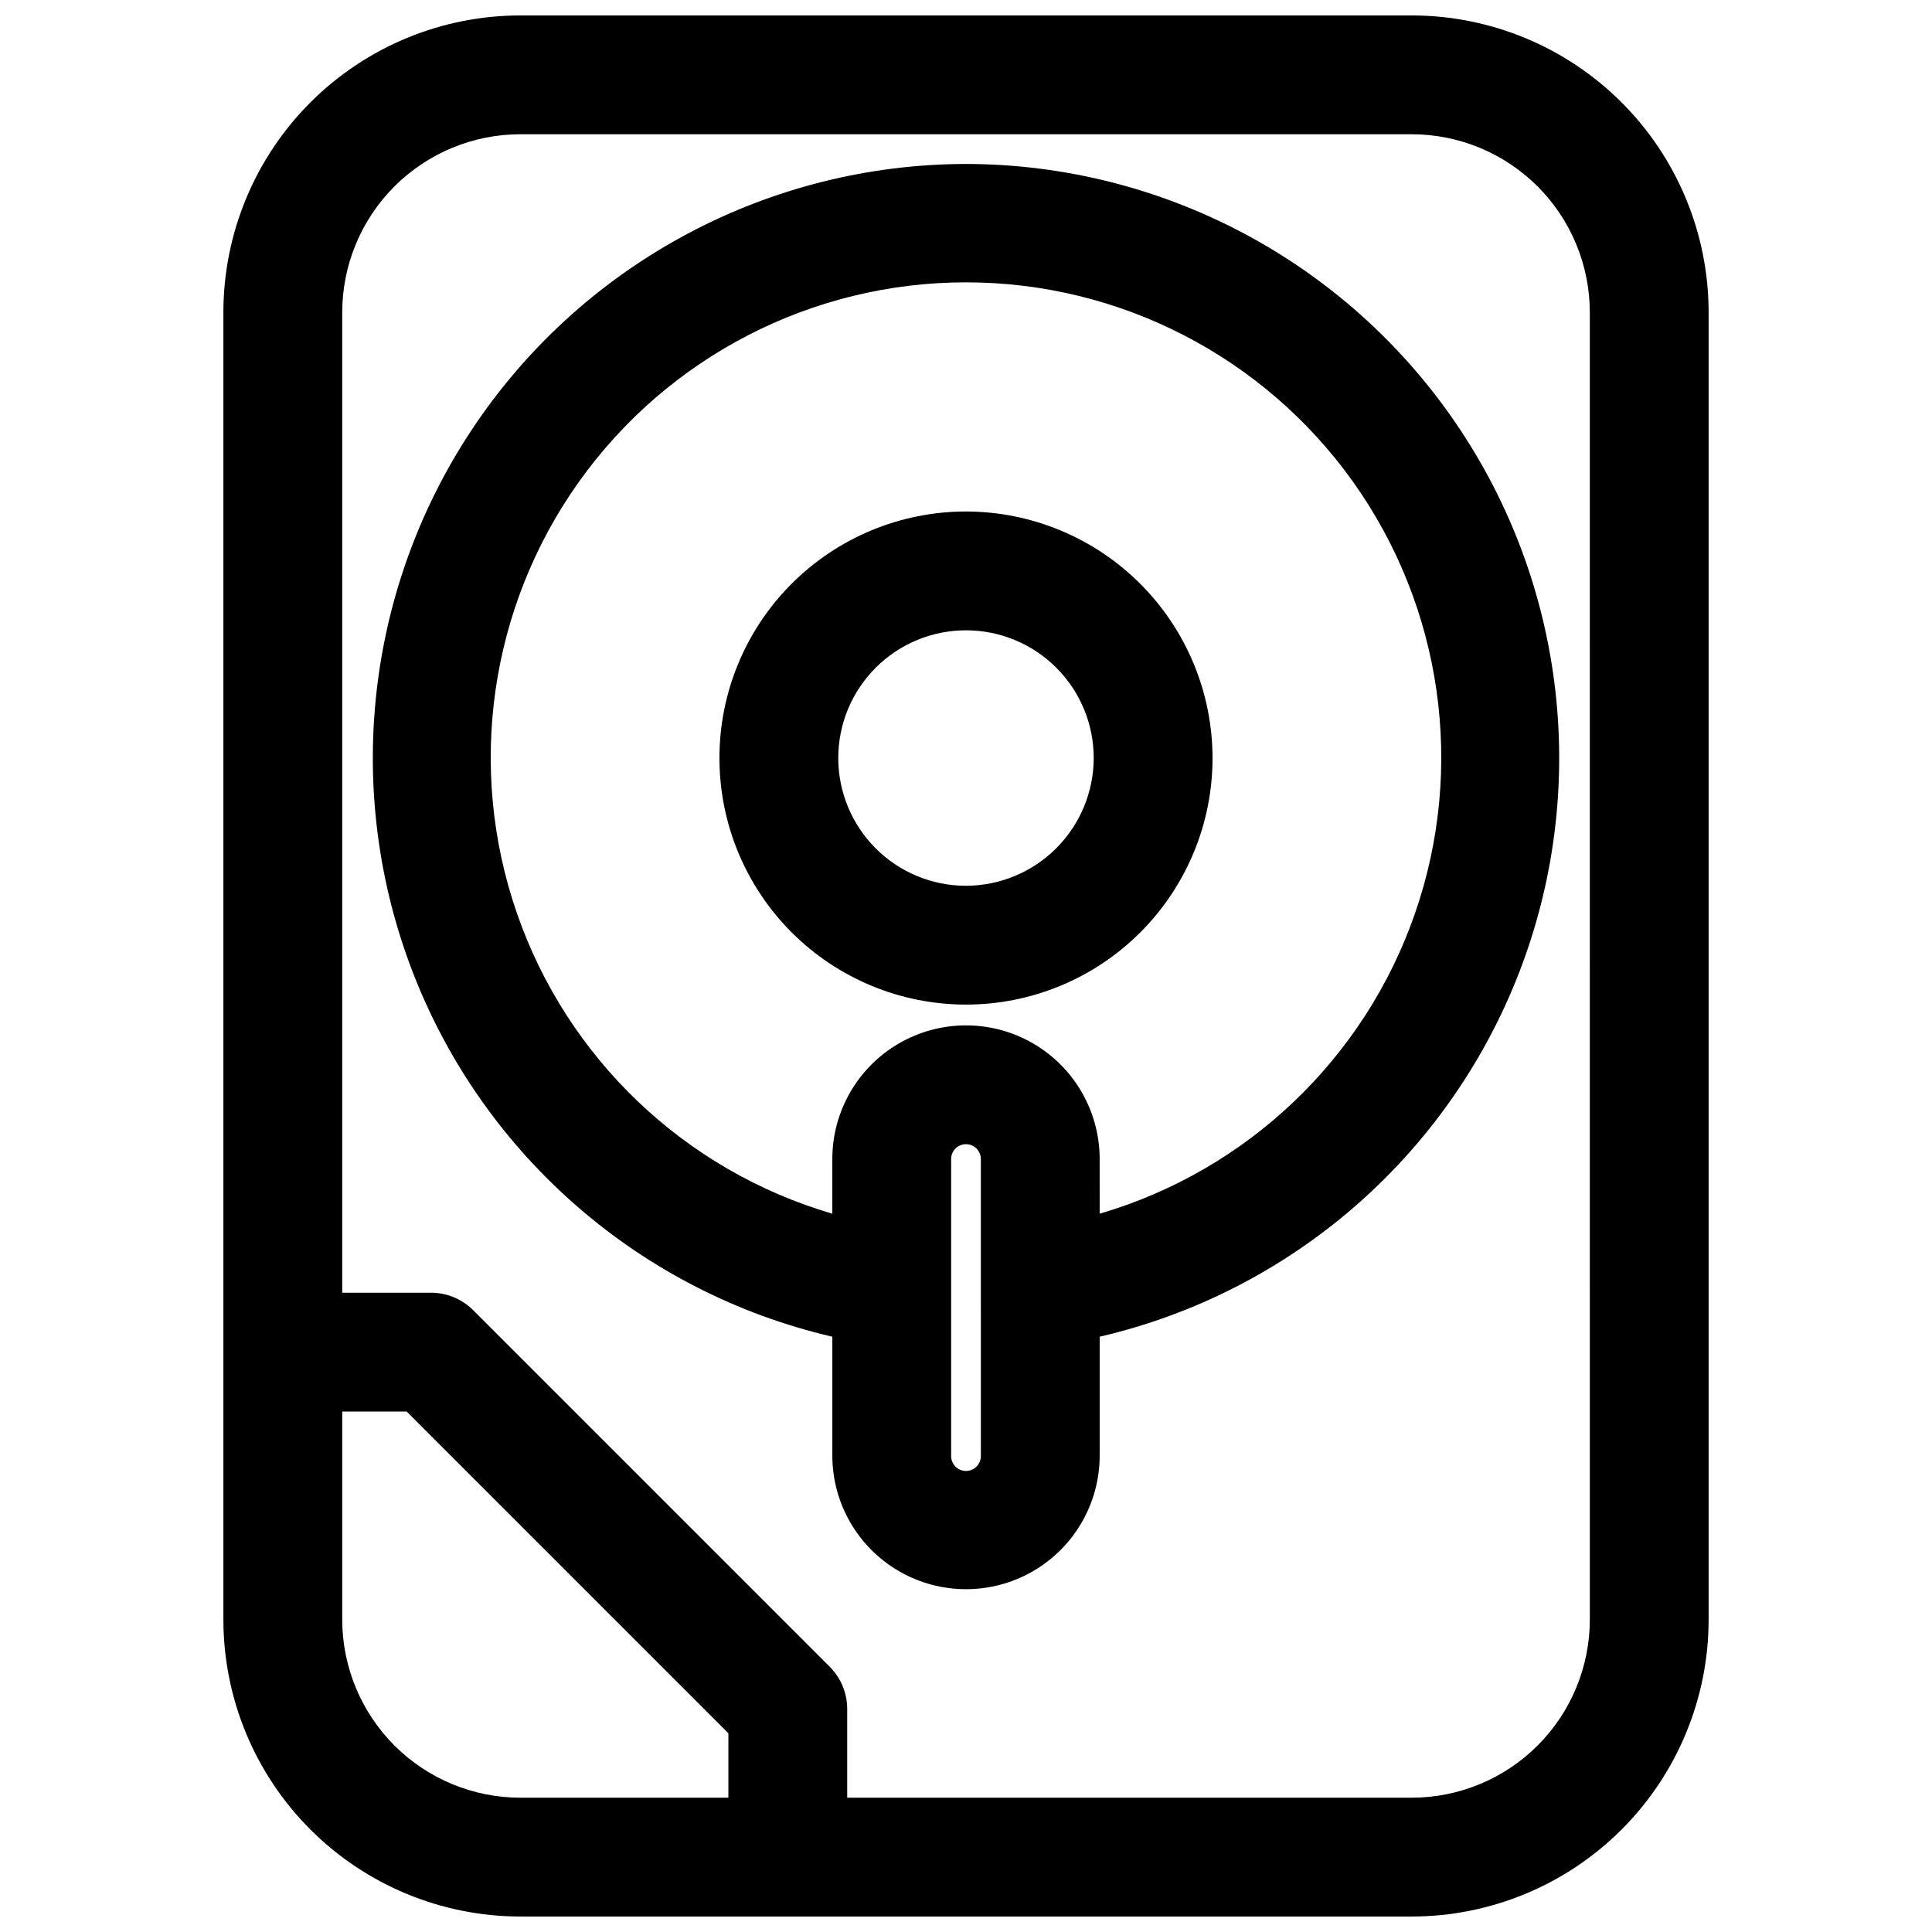
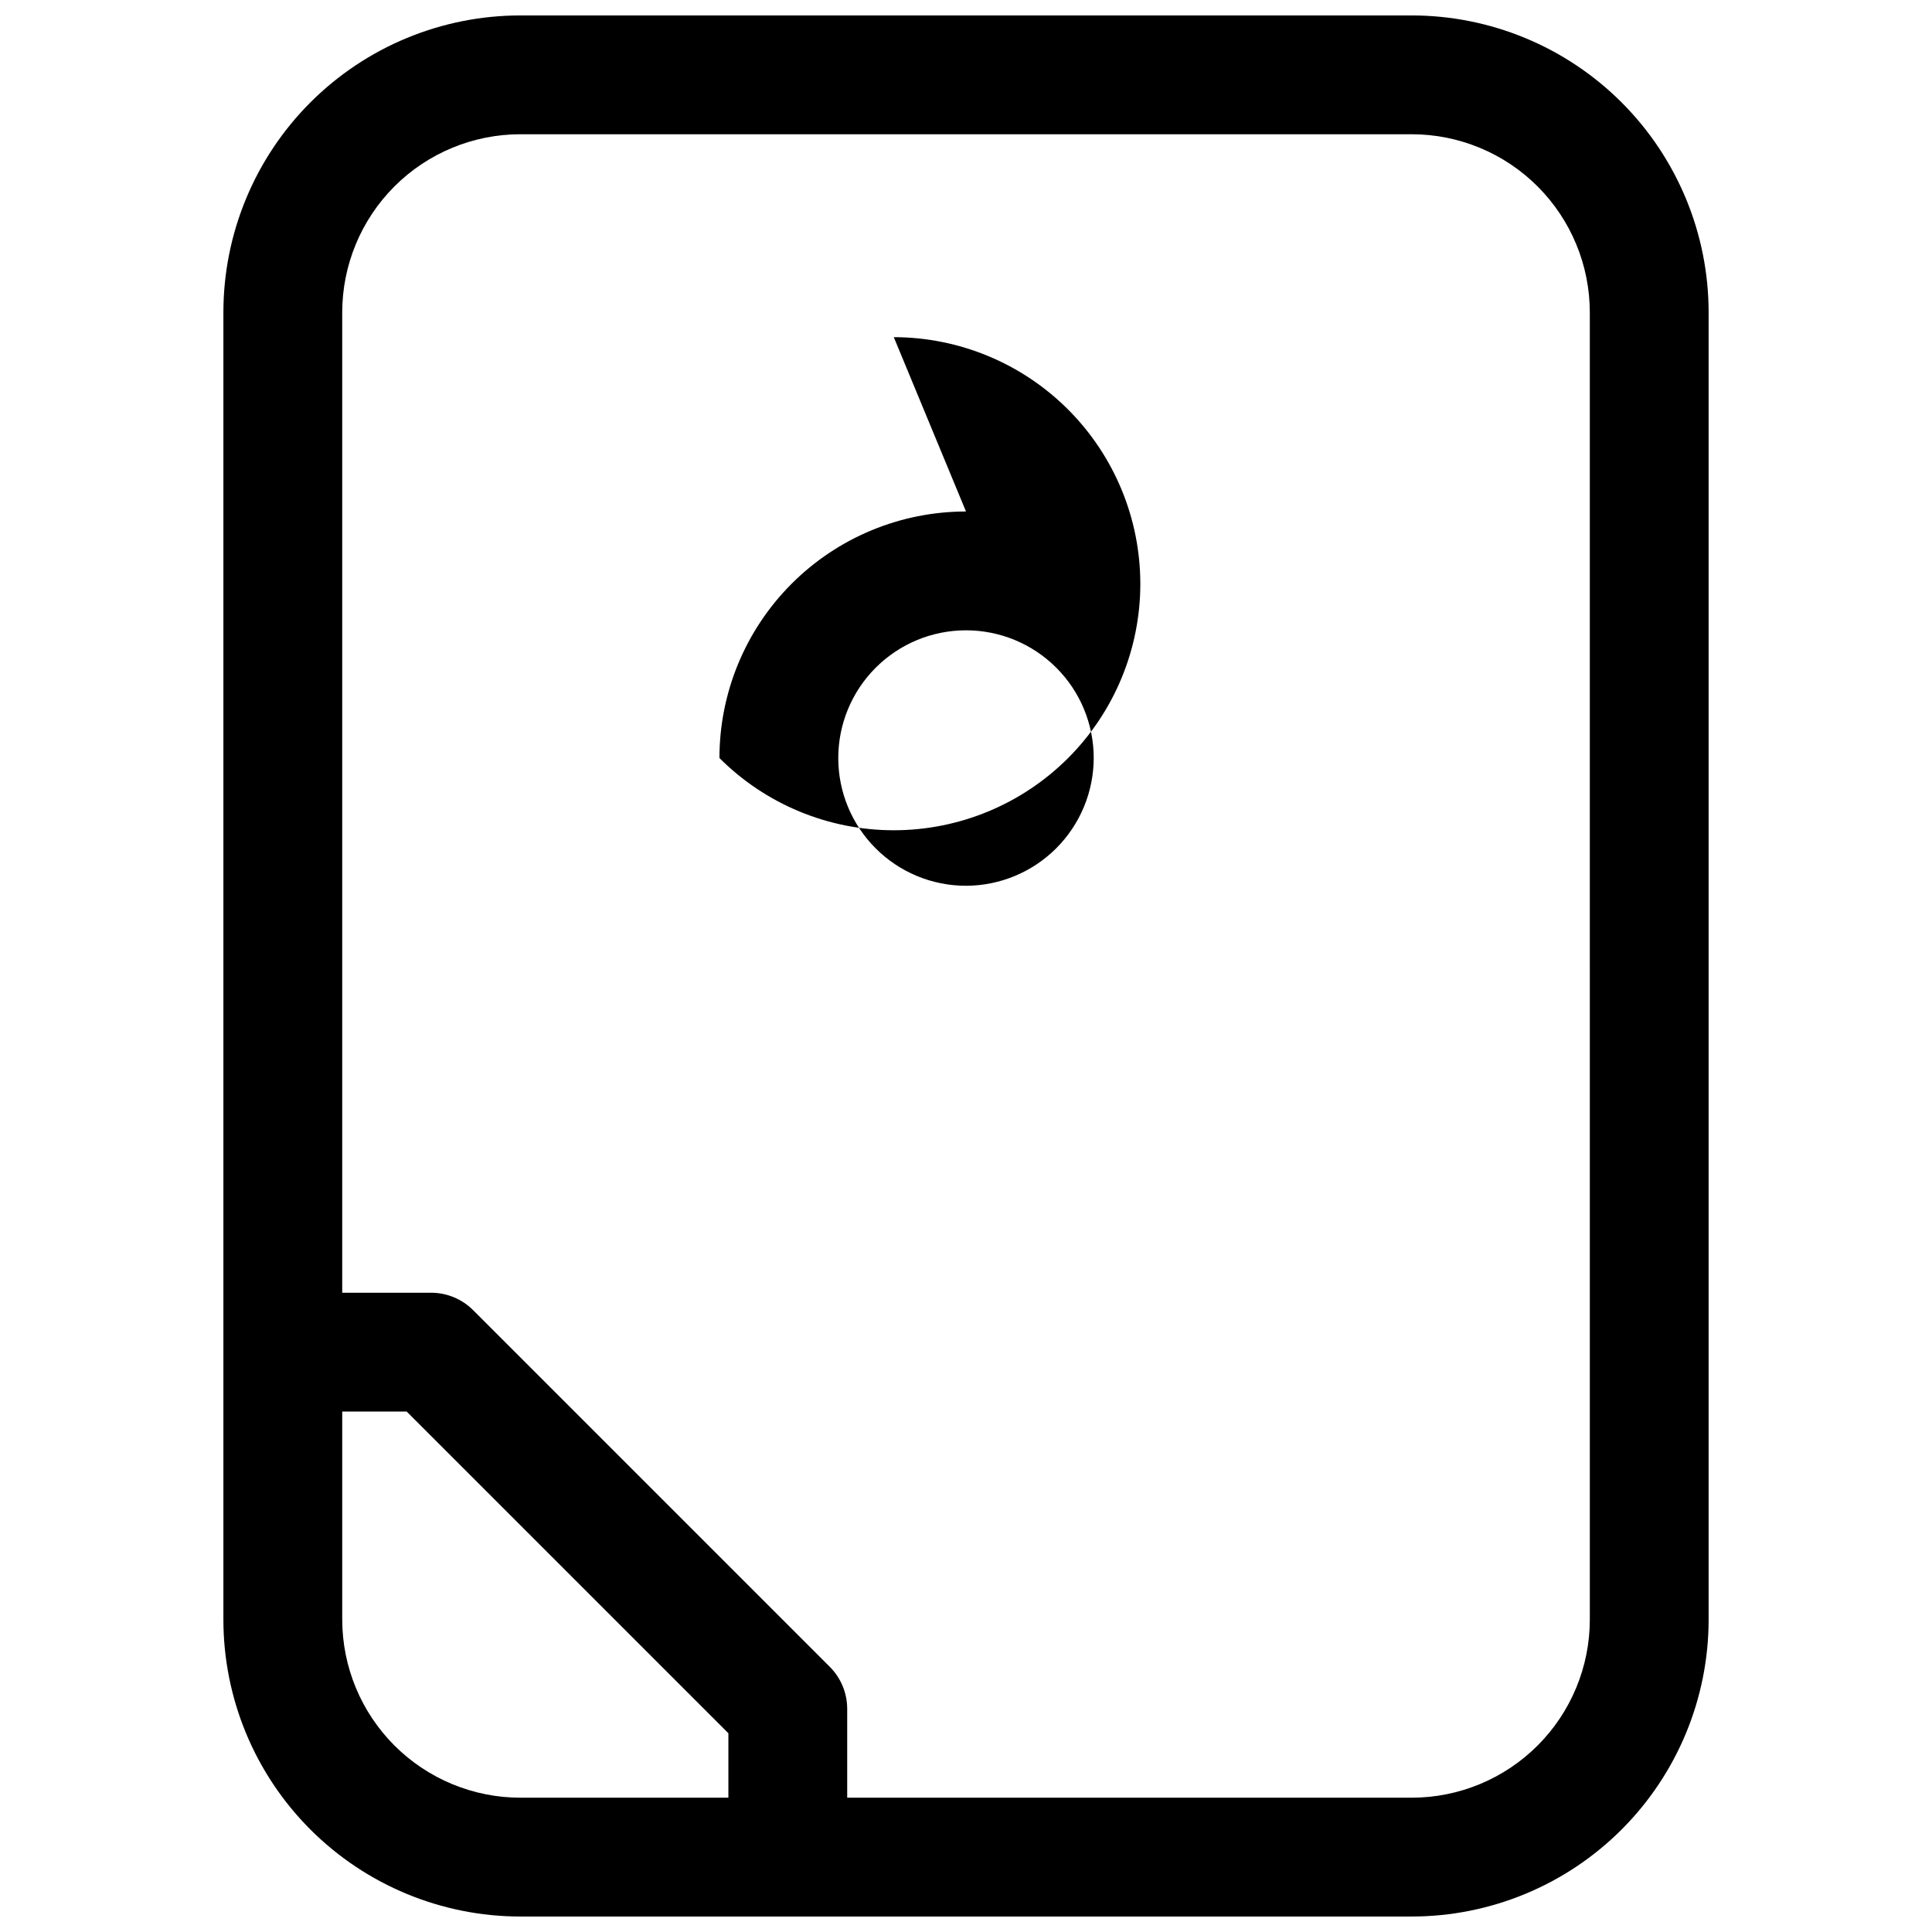
<svg xmlns="http://www.w3.org/2000/svg" width="800px" height="800px" version="1.1" viewBox="144 144 512 512">
  <defs>
    <clipPath id="a">
      <path d="m203 148.09h394v503.81h-394z" />
    </clipPath>
  </defs>
  <g clip-path="url(#a)">
    <path d="m518.08 148.09h-236.16c-20.879 0-40.902 8.293-55.664 23.055-14.762 14.766-23.055 34.789-23.055 55.664v346.37c0 20.879 8.293 40.898 23.055 55.664 14.762 14.762 34.785 23.055 55.664 23.055h236.16c20.879 0 40.902-8.293 55.664-23.055 14.762-14.766 23.059-34.785 23.059-55.664v-346.37c0-20.875-8.297-40.898-23.059-55.664-14.762-14.762-34.785-23.055-55.664-23.055zm-181.05 472.32h-55.105c-12.527 0-24.539-4.977-33.398-13.832-8.855-8.859-13.832-20.871-13.832-33.398v-55.105h17.082l85.254 85.254zm228.29-47.23c0 12.527-4.977 24.539-13.836 33.398-8.855 8.855-20.871 13.832-33.398 13.832h-149.57v-23.613c-0.02-4.172-1.688-8.164-4.644-11.102l-94.465-94.465c-2.941-2.957-6.93-4.625-11.102-4.644h-23.613v-259.78c0-12.523 4.977-24.539 13.832-33.398 8.859-8.855 20.871-13.832 33.398-13.832h236.16c12.527 0 24.543 4.977 33.398 13.832 8.859 8.859 13.836 20.875 13.836 33.398z" />
  </g>
-   <path d="m400 187.45c-51.957 0.082-100.53 25.789-129.81 68.707-29.281 42.918-35.504 97.52-16.633 145.93 18.875 48.406 60.414 84.387 111.02 96.156v31.488c0 12.656 6.754 24.348 17.711 30.676 10.961 6.328 24.465 6.328 35.426 0 10.961-6.328 17.711-18.02 17.711-30.676v-31.488c50.605-11.77 92.145-47.75 111.02-96.156s12.648-103.01-16.633-145.93c-29.281-42.918-77.855-68.625-129.81-68.707zm3.938 342.43h-0.004c0 2.176-1.762 3.938-3.934 3.938-2.176 0-3.938-1.762-3.938-3.938v-78.719c0-2.176 1.762-3.938 3.938-3.938 2.172 0 3.934 1.762 3.934 3.938zm31.488-64.234-0.004-14.484c0-12.656-6.75-24.352-17.711-30.68-10.961-6.328-24.465-6.328-35.426 0-10.957 6.328-17.711 18.023-17.711 30.68v14.484c-39.102-11.461-70.246-41.133-83.586-79.633-13.34-38.504-7.231-81.082 16.398-114.28 23.633-33.199 61.863-52.91 102.61-52.91 40.746 0 78.977 19.711 102.61 52.91 23.629 33.195 29.742 75.773 16.402 114.28-13.344 38.5-44.484 68.172-83.59 79.633z" />
-   <path d="m400 279.55c-17.332 0-33.949 6.887-46.203 19.141-12.254 12.25-19.137 28.871-19.137 46.199s6.883 33.949 19.137 46.199c12.254 12.254 28.871 19.137 46.203 19.137 17.328 0 33.945-6.883 46.199-19.137 12.254-12.25 19.137-28.871 19.137-46.199-0.02-17.324-6.91-33.93-19.16-46.18-12.25-12.246-28.855-19.137-46.176-19.16zm0 99.188c-8.98 0-17.59-3.562-23.938-9.914-6.348-6.348-9.914-14.957-9.914-23.934 0-8.977 3.566-17.586 9.914-23.934 6.348-6.352 14.957-9.918 23.938-9.918 8.977 0 17.586 3.566 23.934 9.918 6.348 6.348 9.914 14.957 9.914 23.934-0.02 8.973-3.594 17.57-9.938 23.914-6.344 6.34-14.941 9.914-23.91 9.934z" />
+   <path d="m400 279.55c-17.332 0-33.949 6.887-46.203 19.141-12.254 12.25-19.137 28.871-19.137 46.199c12.254 12.254 28.871 19.137 46.203 19.137 17.328 0 33.945-6.883 46.199-19.137 12.254-12.25 19.137-28.871 19.137-46.199-0.02-17.324-6.91-33.93-19.16-46.18-12.25-12.246-28.855-19.137-46.176-19.16zm0 99.188c-8.98 0-17.59-3.562-23.938-9.914-6.348-6.348-9.914-14.957-9.914-23.934 0-8.977 3.566-17.586 9.914-23.934 6.348-6.352 14.957-9.918 23.938-9.918 8.977 0 17.586 3.566 23.934 9.918 6.348 6.348 9.914 14.957 9.914 23.934-0.02 8.973-3.594 17.57-9.938 23.914-6.344 6.34-14.941 9.914-23.91 9.934z" />
</svg>